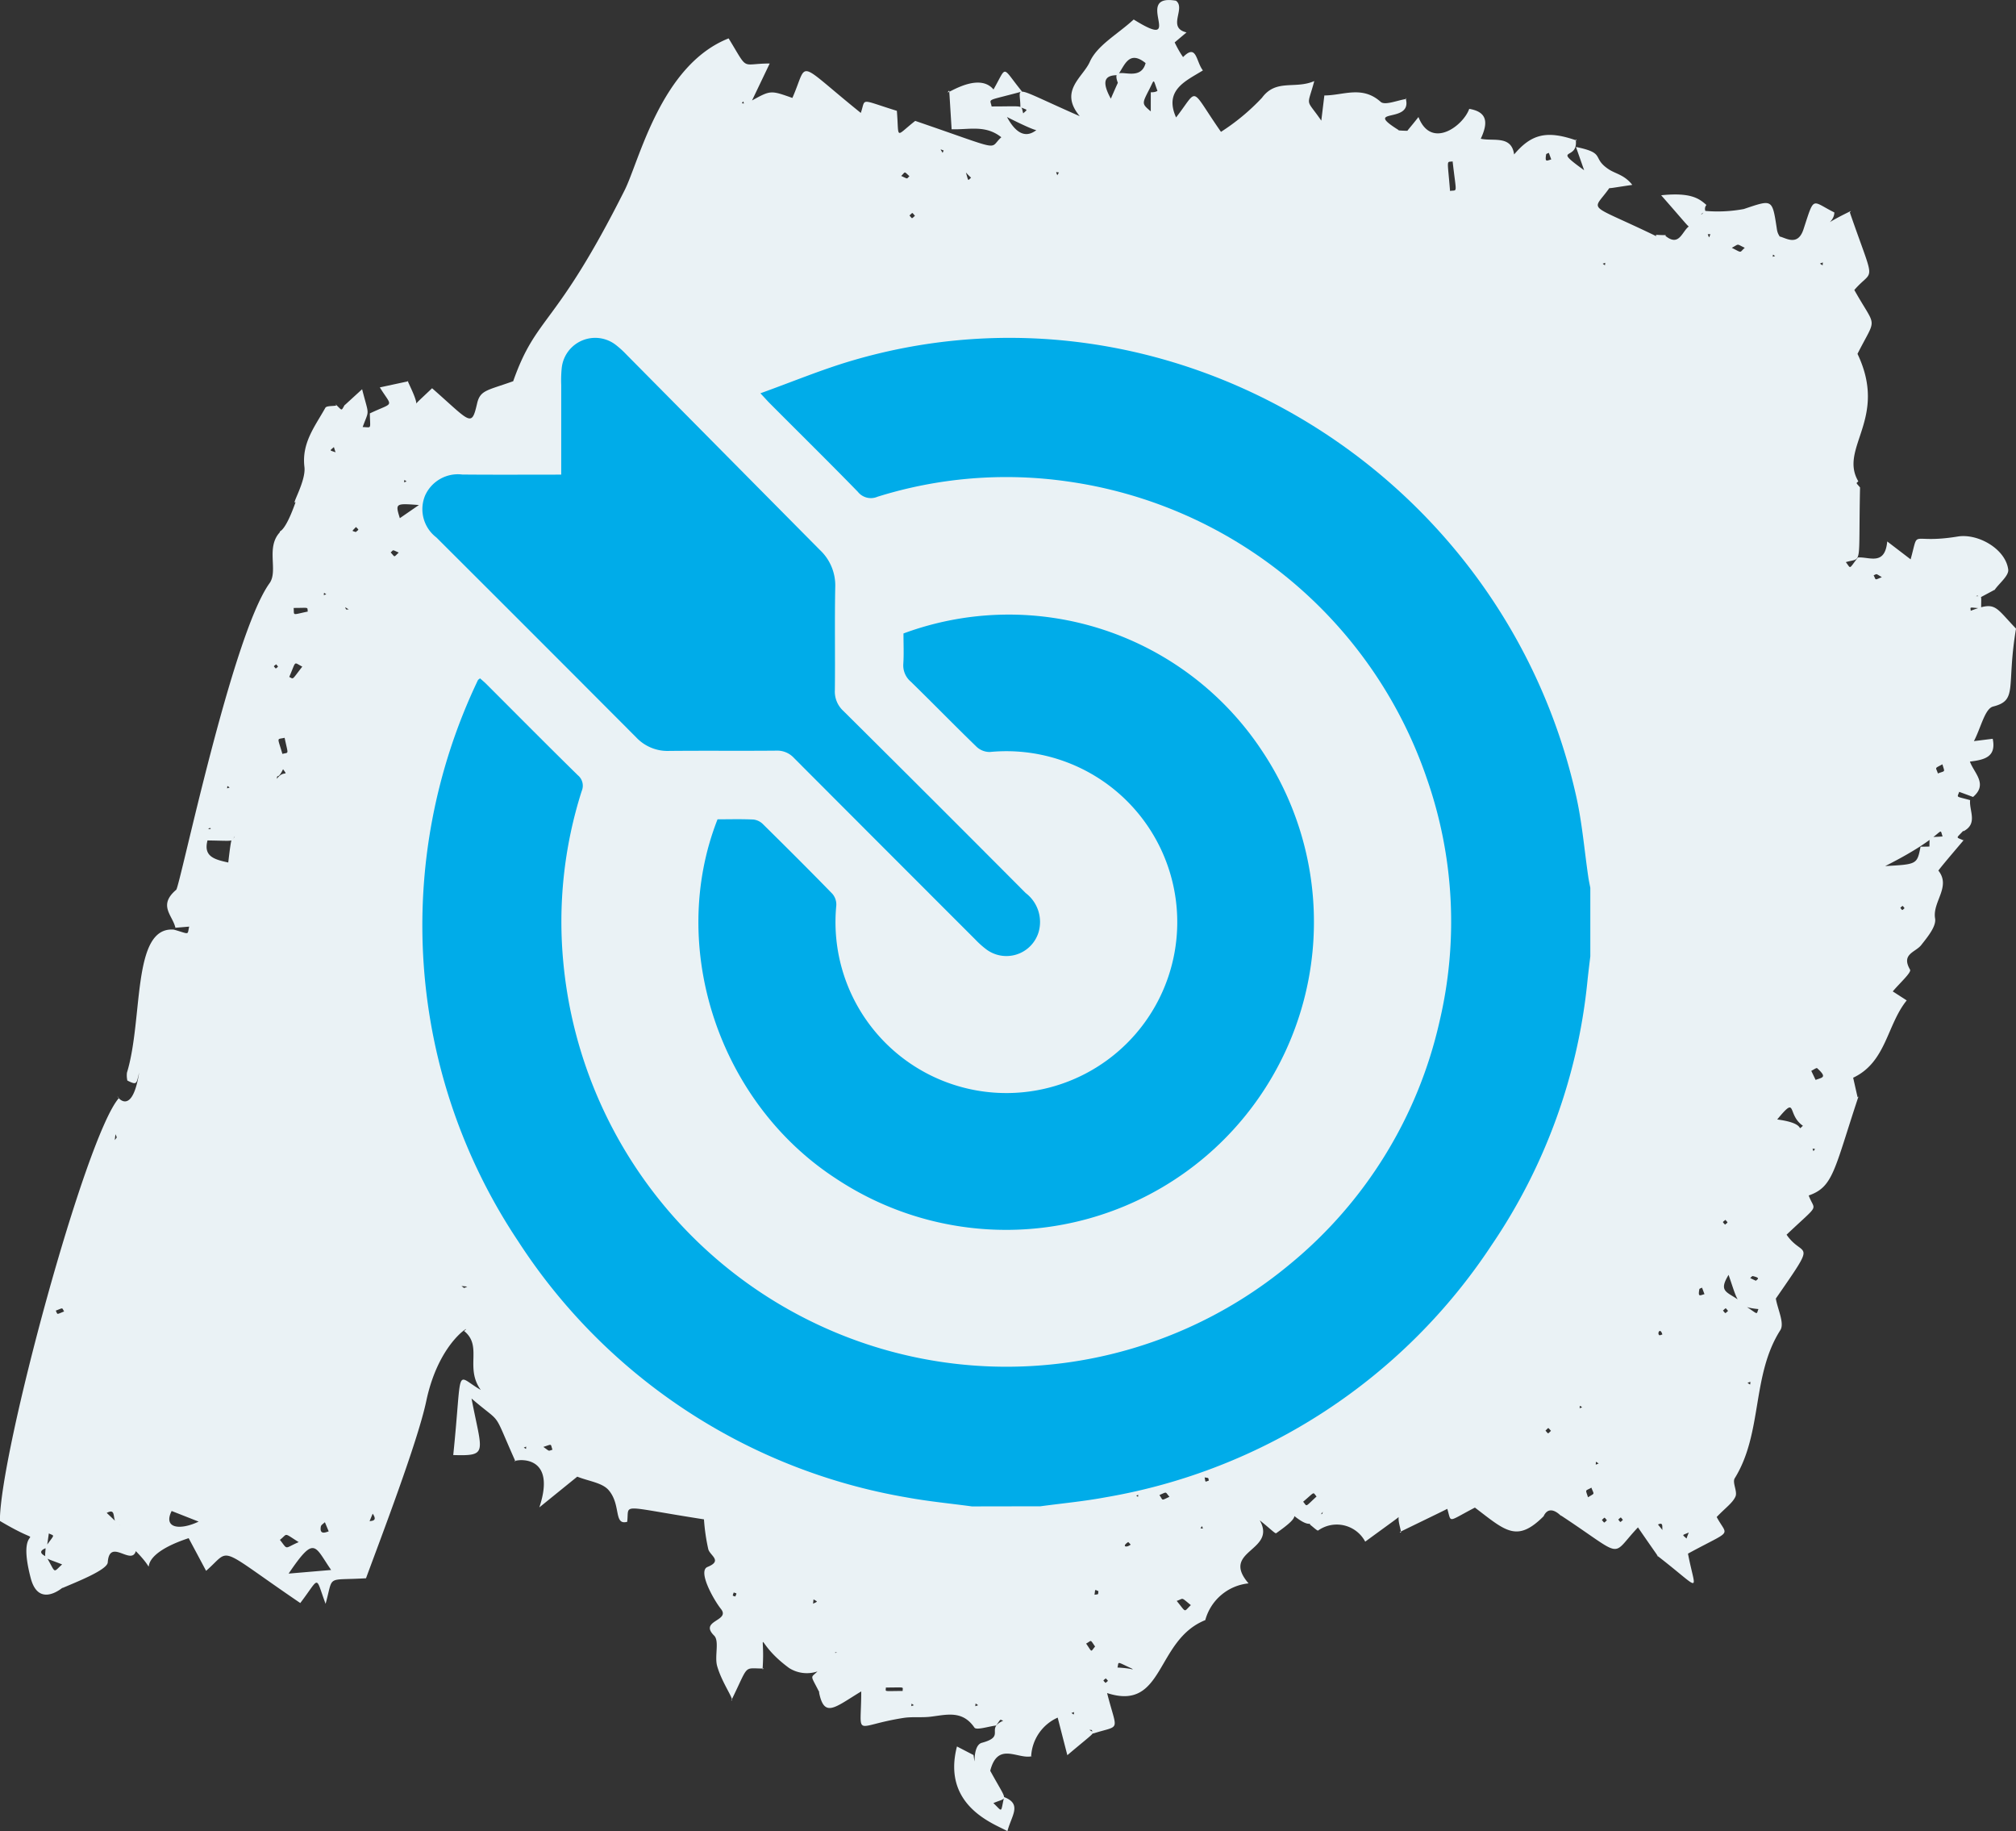
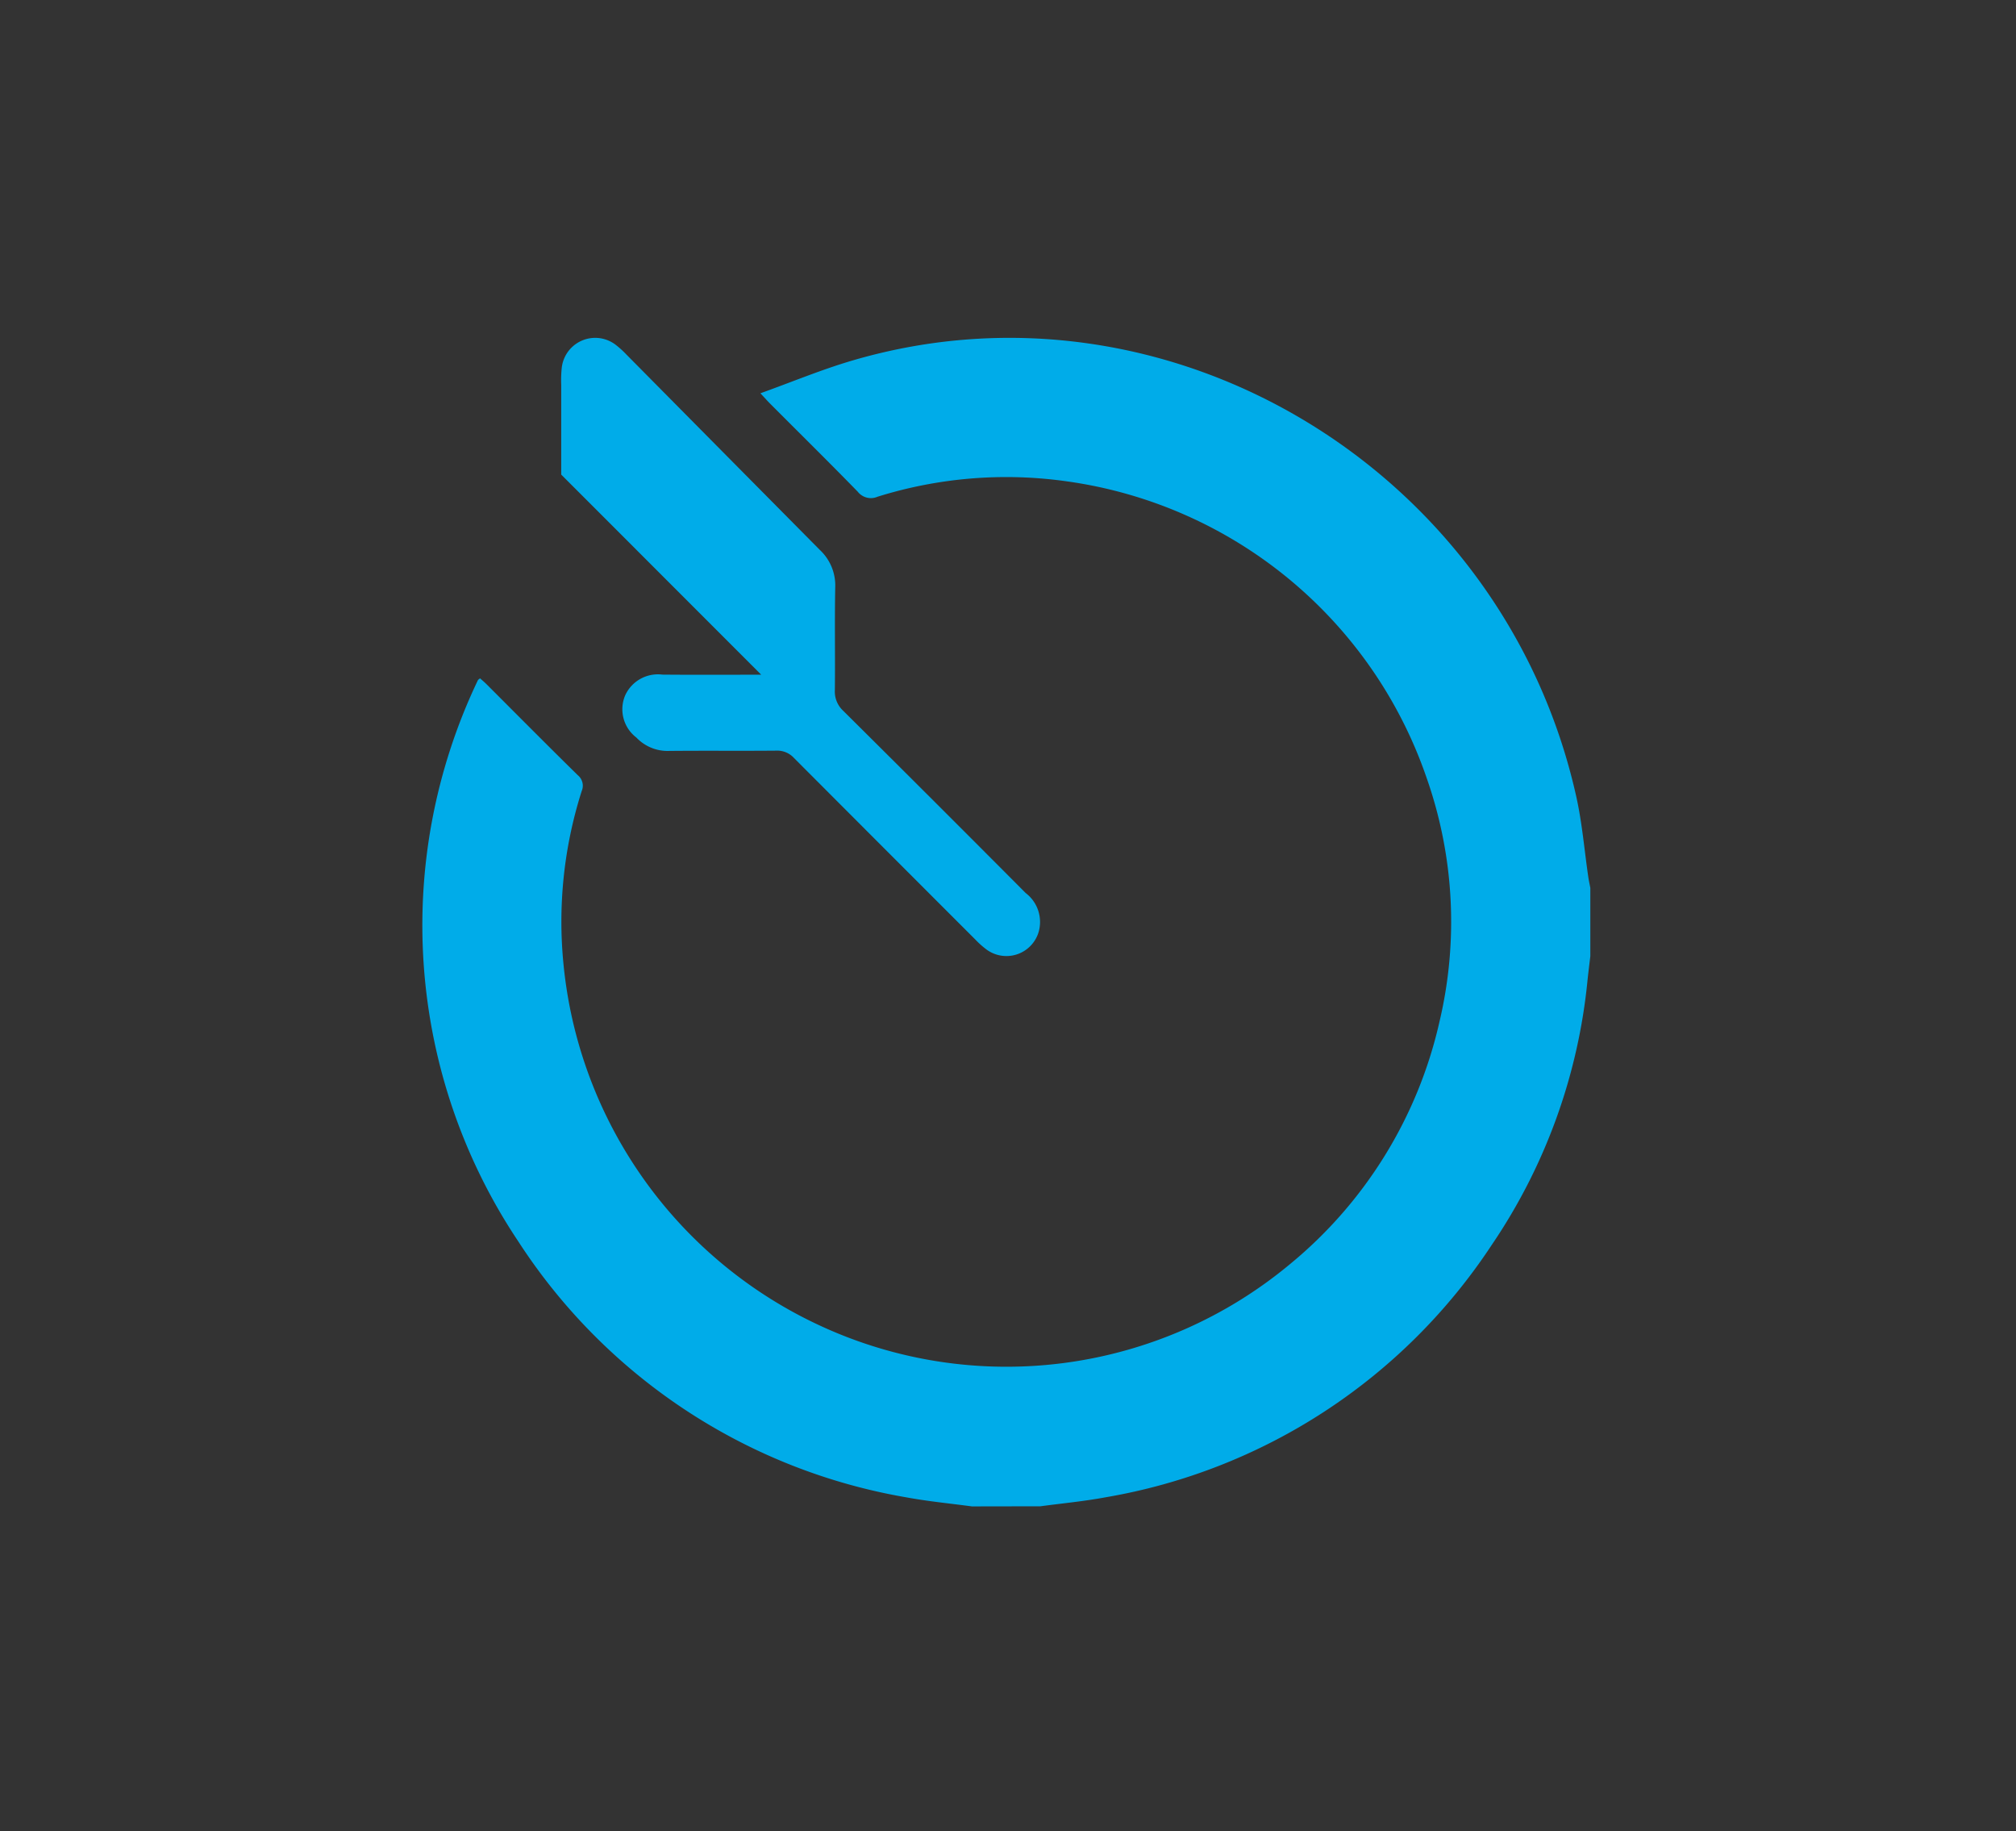
<svg xmlns="http://www.w3.org/2000/svg" width="150.273" height="136.468" viewBox="0 0 150.273 136.468">
  <rect x="0" y="0" width="150.273" height="136.468" fill="#333333" stroke="none" />
  <defs>
    <clipPath id="clip-path">
      <rect id="Rectangle_100" data-name="Rectangle 100" width="87.084" height="87.08" fill="none" />
    </clipPath>
  </defs>
  <g id="icon-accuracy" transform="translate(-881 -2909)">
    <g id="Group_239" data-name="Group 239" transform="translate(881 2909)">
-       <path id="Path_410" data-name="Path 410" d="M40.129,4.676C38.811,6.564,38.27,5.714,43.609,8.3c-.071-.168-.1-.078.7-.084l-.021.059c1.076.87,1.244-.439,1.824-.759-.122.126.152.343-2.144-2.269,2.254-.236,2.855.27,3.373.723a.439.439,0,0,0-.054.5c-.419.128-.454.43-.06-.06a10.609,10.609,0,0,0,2.9-.138c2.15-.714,2.117-.8,2.469,1.518.081.533.379.563.039.542.311-.183,1.448.959,1.941-.548.835-2.554.575-2.116,2.3-1.258,0,1.035-1.938,1.424,1.24-.111l-.084.111c1.937,5.6,1.8,4.079.334,5.78,1.668,2.972,1.689,1.886.236,4.758,2.308,4.846-1.417,7.006.062,9.5-.173.17-.192.072.128.455-.128,6.084.2,5.187-1.059,5.567.4.511.2.557.9-.346.829-.072,2.013.657,2.186-1.195l1.743,1.333c.667-2.4-.153-1.1,3.508-1.7,1.518-.249,3.57.927,3.767,2.457.06.458-.66,1.016-1.022,1.528.167-.111.057-.038-1.079.565-.231-.177-.143-.152-.305-.107.485.029.385-.156.389.912-.945-.078-.789-.128-.778.177,1.884-.715,1.774-.337,3.376,1.33-.733,4.392.162,5.334-1.708,5.807-.613.155-.906,1.575-1.429,2.577.43-.053.855-.107,1.4-.174.285,1.369-.633,1.567-1.7,1.7.314.861,1.363,1.678.234,2.635q-.516-.192-1.032-.38c-.147.451-.305.307.814.616-.083.793.6,1.752-.5,2.323l-.011-.038c-.545.6-.572.448.008.711.5-.547-1.857,2.161-1.922,2.347l-.015-.179c1.107,1.243-.389,2.384-.171,3.656.1.59-.569,1.387-1.032,1.979-.431.55-1.519.66-.834,1.833.123.21-.8,1.032-1.289,1.624l1.04.67c-1.487,1.832-1.521,4.6-3.992,5.761.114.506.222.984.331,1.46l.066-.063c-1.82,5.487-1.869,6.74-3.711,7.379.46,1.237.908.5-1.65,2.921,1.244,1.817,2.387.162-.8,4.761.132.789.661,1.842.337,2.351-2.159,3.384-1.306,7.66-3.4,11.039-.2.319.221.989.054,1.363-.213.479-.73.825-1.4,1.525.817,1.522,1.274.871-2.14,2.729.577,3,1.152,2.808-2.338.117.266.272.1.1-1.39-2.072-2.122,2.236-.873,2.315-5.773-.909.382.494-.726-1.089-1.265.086l.084-.087c-2.052,2.092-2.891,1.195-5.2-.566-2.147,1.115-1.713,1.166-2.084.014.915-.311-.308.239-3.516,1.809.3.323-.31-1.076,0-1.25-.084.176.221-.081-2.577,1.965a2.4,2.4,0,0,0-3.51-.829c-.057.044-.412-.3-.627-.457,1.178-1.214.88-.544.975-.942-.795,1.092-.933,1.4-2.837-.284.032-1.029.119-1.1.081-.062.634.568,1.316.512-.72,1.946-.072.05-.464-.358-1.223-.962,1.309,2.314-2.972,2.225-.834,4.7a3.73,3.73,0,0,0-3.226,2.738c-3.738,1.5-3.025,6.832-7.319,5.435.757,2.976,1.062,2.344-1.049,3.019-.113-.341-.056-.252-.275-.276.425.3.661-.06-1.639,1.887-.248-.962-.458-1.78-.72-2.8a3.339,3.339,0,0,0-1.977,2.9l.107-.038c-1.053.319-2.583-1.149-3.158,1.1,1.331,2.431,1.336,1.928.236,2.409.717.682.521.745.8-.451,1.363.532.545,1.381.246,2.545-.8-.49-4.931-1.794-3.762-6.314l1.235.639c.2,1.357-.168-.7.619-.912,1.832-.493.233-1.032,1.594-1.648-.278-.087-.146-.177-.523.358-.562.065-1.477.371-1.624.155-.9-1.315-2.078-.951-3.274-.81-.669.08-1.36-.012-2.022.092-3.819.6-3.14,1.579-3.14-1.977-1.967,1.185-2.75,2.016-3.143.084.337-.554.3-.542.057.056-.724-1.445-.714-1.094-.177-1.63A2.464,2.464,0,0,1-21.032,115c-2.708-1.983-1.749-3.167-1.983.1l.095-.065c-1.575.008-1.065-.386-2.43,2.391.3,0-.679-1.268-1.05-2.577-.207-.733.185-1.86-.227-2.27-1.146-1.137,1.238-1.073.511-1.983-.533-.667-1.756-2.826-1-3.131,1.14-.464.192-.835.057-1.318a14.443,14.443,0,0,1-.323-2.228c-6.438-1-5.547-1.217-5.723.183-1.029.282-.436-1.271-1.387-2.365-.479-.551-1.474-.657-2.335-1l-2.826,2.29c1.469-4.423-2.38-3.424-1.78-3.424-1.783-3.988-.88-2.632-3.274-4.689.772,4.055,1.286,4.29-1.363,4.213.7-6.838.09-5.98,2.051-4.853-1.208-1.663.165-3.265-1.247-4.395.828-.58-1.839.586-2.817,5.23-.636,3.025-3.427,10.309-4.49,13.2-3.035.186-2.4-.3-3.013,1.905-.8-2.146-.383-2.033-1.887-.059-6.383-4.342-5.077-4.088-7.02-2.4-.451-.844-.84-1.575-1.3-2.434-4.892,1.612-1.656,3.291-3.938.965-.332,1.119-1.962-1.025-2.092.841-.041.58-2.464,1.509-3.4,1.92.7-.694-1.642,1.92-2.341-.745-1.267-4.837,1.872-1.793-2.3-4.266,0-5.065,6.371-28.653,8.869-31.509-.481-.675.9,1.925,1.512-1.9-.207.832-.147.96-.88.59a1.738,1.738,0,0,1-.03-.586c1.228-4.006.347-10.925,3.5-10.659,1.22.349.98.424,1.14-.225l-1.028.086c-.2-.924-1.322-1.659.06-2.831.272-.23,4.144-18.936,6.955-22.843.681-.945-.337-2.732.843-3.873l.017.174c-.29-.439.077.508,1.086-2.353-.38.317.784-1.551.657-2.611-.219-1.8.795-3.04,1.558-4.41.087-.158.535-.117.816-.167l-.066-.107c.559.517.4.539.729,0l-.072.108c.379-.347.759-.693,1.334-1.219.532,2.072.541,1.445.041,2.82.7.011.554.213.535-1.019,1.85-.877,1.7-.4.744-1.937.759-.164,1.441-.311,2.123-.457-.26-.329.805,1.566.562,1.78.077-.218-.117,0,1.211-1.261,2.88,2.529,2.934,2.951,3.354,1.139.233-1.007.745-.966,2.691-1.662,1.762-4.985,3.122-3.916,8.309-14.238,1.079-2.144,2.694-9.317,7.75-11.311,1.531,2.508.855,1.872,3.062,1.872L-23.8-1.818c1.387-.763,1.387-.763,3.008-.188,1.223-2.78.146-2.873,5.1,1.116.391-1.121-.164-1.038,2.688-.156.179,2.155-.176,1.961,1.369.75C-4.88,2.015-6.215,1.81-5.217.924-6.4-.023-7.642.373-8.922.327c-.059-.953-.119-1.92-.179-2.886-.7.693,2.069-1.552,3.3-.078,1.041-1.818.566-1.762,2.126.153C-6.446-1.732-6.052-2-5.941-1.372c2.538,0,2.159-.135,2.356.514.338-.32.367-.213-.212-.46.009-1.621-.874-1.66,4.426.672-1.575-1.884.23-2.889.748-4.048C1.929-5.928,3.43-6.736,4.65-7.852c4.024,2.508-.158-1.971,3.151-1.4.762.569-.7,2.009.786,2.362-.319.269-.636.538-.954.805-.278-.234-.284-.2.068-.066.82,1.714,1.342,1.647.508,1.229,1.151-1.276,1.059.189,1.6.864-1.237.772-2.927,1.442-2,3.505C9.532-2.772,8.782-2.88,11.156.521a16.062,16.062,0,0,0,3.055-2.538c1.059-1.435,2.458-.619,3.9-1.246-.547,2.031-.661,1.225.523,2.949.108-.885.158-1.3.228-1.878,1.414,0,2.816-.762,4.2.479.32.285,1.265-.128,1.922-.219L24.916-2c.607,2-3.315.642-.5,2.4-.168,0,.117.035.673.044-.168.107.153-.216.787-1.028.956,2.449,3.339.655,3.785-.609,1.343.227,1.43,1.013.859,2.227.951.216,2.357-.307,2.5,1.286-.914.319-.941.352-.078-.036,1.336-1.624,2.5-1.9,4.748-1.109l-.095-.1c.254,1.684-1.9.481.631,2.306-.311-.885-.46-1.31-.61-1.735,2.279.469,1.133.795,2.437,1.662.5.337,1.181.412,1.762,1.166-2,.291-1.7.307-1.832.116ZM-17.608,113.823c.078.237.1.189-.141.188.222-.272.572-.138.141-.188m-3.028-4.288c.3.009.288-.018.1.086-.06.9-.294.724,1.161.646.517-.264.5-.177.162-.385-.1.584.2.451-1.451.521.011-.288.021-.578.032-.868m66.712-4.656c-.59.255-.56.146-.222.47.221-.684.685-1.451.222-.47M32.794,89.814c.063.233.08.225-.048.024a.483.483,0,0,0,.048-.024M56.26,73.595c.186-.21.159-.237.081.08-.276.23-.249.255-.081-.08M64.039,53.78c.194.239.219.212-.081.081.047-.95-.153-.739.986-.832-.3-.886.406-.15-4.278,2.207,2.377-.131,2.377-.131,2.637-1.445.245,0,.491-.006.736-.011M-64.545,52.433c.92.243-.077-.607.168.85-.34,1.219.455,1.453,1.536,1.687.3-2.622.263-1.357.484-1.968-.257.44.078.353-2.066.323l-.122-.892m5.788-4.416c-.413.859-.434.285-.46.72.488-.7.9-.117.46-.72m4.589-12.179c.138.361.072.269.308.27-.52-.305-1.216-.816-.308-.27m-.108-10.793c-.648-.69-.5-.457-.693-1.034-.335.308-.361.21.2.416.76.88.7.889.494.618m24.6-13.14c.174.068.168.047-.08.047-.053-.188-.095-.2.08-.047M26.2,3.9c.284-.068.267-.089.02.075-.117.174-.1.183-.02-.075M-19.368.434c.137.167.113.06-.056.06-.532-.4-.551-.376.056-.06m-4.2-.083c.227.078.231.062-.012.054-.228.08-.221.092.012-.054M44.184,104.87l.146.063c-.562.015.027-.923-.6-.63l.458.566m-96.265-1.375-.293.709c-.287-.32.84.087.293-.709M48.992,85.7c-.92,1.512.177,1.185,1.345,2.381.9.595.712.581.88.168C49.6,88.1,49.7,87.712,48.992,85.7M64.166,33.508c.122-.637.095-.64.083.009l-.485.11c.159-.2.048-.2.4-.119M-7.906,3.384c.266.87.158.793.434.551-.654-.578-1.623-1.965-.434-.551M6.473-2.577c.452.4.469.389-.05.047-.355-.942-.189-.927-.64-.06-.524,1.022-.524,1.022.14,1.585V-2.43c.427.015.548-.147.55-.147M-76.453,105.962c.687-.978.694-.772.237-.995-.051.356-.1.714-.156,1.07-.554.2-.545.422-.026.664.738,1.286.467,1.2,1.173.577-1.513-.607-1.261-.3-1.229-1.316m5.514-1.623c-.712-.18-.108-1.348-.962-.9.288.264,1.116,1.07.962.9M54.534,74.589c-1.231-.85-.38-2.323-1.917-.47,2.291.3,1.385.954,1.917.47M4.527,115.045c-1.2-.548-.966-.548-1.086-.084,1.427.078,1.237.278,1.086.084M-2.559.352c.128.26-2.063-.846-2.236-.938.571,1.059,1.313,1.7,2.236.938M3.478-3.112c-.654-1.657,1.606.222,2.06-1.492-1.25-1.005-1.563.182-2.072.9-.843,0-1.315.305-.52,1.752.832-1.911.529-1.142.532-1.157m-58.651,110.8c-1.247-1.8-1.208-2.625-3.169.27l3.169-.27m6.542-79.361c-1.762-.131-1.762-.131-1.421.98l1.421-.98m-18.43,74.965c-.654,1.306.628,1.451,2.012.792l-2.012-.792M28.231,4.924c.575-.1.476.311.192-2.2-.476.081-.391-.273-.192,2.2M55.483,71.171c.481-.188.9-.161.11-.874-.048-.044-.285.125-.436.2l.326.679M-58.806,46.877c.5-.135.442.117.165-1.2-.607.141-.545-.105-.165,1.2M8.91,110.31c-.774-.628-.506-.5-1.055-.313.744.9.5.84,1.055.313M-57.323,40.373c-.676-.343-.431-.475-.972.768.346.162.162.272.972-.768m43.5,76.078c0,.341-.227.257,1.25.257,0-.34.225-.257-1.25-.257M50.2,9.162c-.645-.305-.392-.308-.966,0,.811.415.548.359.966,0M60.416,33.706c-.5-.3-.34-.242-.612-.138.2.367.033.373.612.138M-57.967,36c.051.6-.161.518,1.052.27-.051-.359.146-.27-1.052-.27m122.9,11.652c-.631.341-.491.191-.338.681.575-.221.514-.057.338-.681M-39.354,98.52c.509.362.341.305.679.209-.167-.461.012-.428-.679-.209m77.869,3.753c.535-.337.455-.164.251-.717-.464.275-.458.081-.251.717m-20.234-.057c-.3-.347-.086-.383-1,.389.32.37.105.43,1-.389m-73.635,2.6-.285-.685c-.105.105-.276.2-.3.317-.123.69.418.41.584.368m-2.236.8c-1.169-.738-.792-.636-1.4-.17.621.784.294.643,1.4.17m59.363,7.78c-.394-.568-.237-.451-.667-.219.475.681.314.636.667.219M-9.516,1.907c-.3-.1-.258-.138-.077.18l.077-.18m45.29.669c-.06-.164-.119-.328-.18-.49-.071.036-.194.065-.2.111-.1.616.035.472.383.379m-36.7.971c-.266-.03-.227-.084-.123.21Zm-11.757.26c.551.252.382.222.613.02-.425-.389-.281-.34-.613-.02M47.439,8.145c.123.3.069.314.2,0Zm-100.774,22.2c.242-.219.249-.132.014-.377-.322.347-.334.264-.014.377m3.2,1.528c-.518-.228-.364-.212-.6-.009.344.361.2.386.6.009M-71.25,75.217c-.017.147-.035.294-.051.44.183-.252.176-.144.051-.44M51.025,86.139c.158-.14.344-.212-.228-.349-.05-.011-.128.095-.194.146.141.069.281.137.422.2m-96.05.437-.431-.042c.243.179.137.176.431.042m92.22.562-.18-.482c-.071.038-.194.065-.2.113-.114.613.042.46.383.37M-75.7,88.366c.162.3.012.305.624.059-.186-.284-.026-.291-.624-.059M44.058,90.14c-.167-.556-.41-.071-.231.051.045.03.152-.03.231-.051m-33.807,10.89c-.06-.221.038-.179-.313-.237.081.385,0,.34.313.237m-2.934,1.207c-.343-.374-.144-.394-.751-.128.3.412.092.431.751.128M4.426,105.8c-.066-.066-.176-.2-.191-.186-.5.328-.132.446.191.186m-29.472,3.87c.108-.278.144-.212-.119-.3-.1.3-.111.213.119.3m27.068-.4c-.3-.123-.224-.171-.293.267.344-.047.251,0,.293-.267M-24.455-1.751c-.125.174-.146.132.053.161Zm12.8,8.527c-.245-.27-.138-.263-.409-.023.231.257.137.263.409.023m64.112,3c-.188-.134-.141-.153-.174.054Zm-12.848.571c.212.141.161.165.189-.068ZM55.8,10.337c.258.165.194.182.219-.086ZM-49.552,26.572c-.2-.135-.155-.159-.183.066Zm-5.985,8.411c-.21-.14-.156-.152-.183.062ZM-59.27,40.2c-.219.18-.212.1-.03.317.209-.173.21-.1.03-.317m-3.468,9.18c-.215-.141-.159-.153-.188.065ZM62.111,58.374c-.18-.218-.1-.212-.317-.03.18.219.1.212.317.03M55.319,76.483c.144-.209.168-.159-.068-.191ZM48.755,81.6c-.237.209-.231.116-.026.358.237-.209.231-.116.026-.358m.2,6.785c-.222-.252-.125-.246-.38-.026.213.242.128.242.38.026m1.448,5.361c.254.162.189.179.216-.08ZM38.08,95.569c-.213-.14-.162-.165-.191.069Zm-2.326,1.753c-.251-.267-.144-.263-.41-.015.24.257.143.263.41.015M-40.81,98.567c.209.135.156.149.177-.069Zm80.119,1.187c-.249-.152-.2-.188-.216.089ZM4.839,102.144c.168.122.123.129.152-.047Zm35.084,1.842c-.222-.246-.125-.243-.376-.02.224.248.126.242.376.02m1.194-.027c-.2-.231-.113-.225-.349-.024.2.231.113.227.349.024m-31.376.46c-.135.209-.162.161.069.186ZM2.551,116.11c.227-.2.222-.114.018-.343-.225.2-.221.114-.018.343m-14.286,1.659c-.215-.141-.164-.167-.192.069Zm4.792,0c-.246-.162-.183-.176-.215.075Zm6.951.58c.218.143.165.168.2-.069Z" transform="translate(79.856 9.305)" fill="#eaf2f5" />
-     </g>
+       </g>
    <path id="Path_413" data-name="Path 413" d="M0,45.642H150.273V-90.826H0Z" transform="translate(881 2999.826)" fill="none" />
    <g id="icon-accuracy-2" data-name="icon-accuracy" transform="translate(912.458 2934.179)" clip-path="url(#clip-path)">
      <path id="Path_764" data-name="Path 764" d="M40.99,87.08c-1.622-.219-3.257-.374-4.866-.671A43.16,43.16,0,0,1,7.163,67.314a42.368,42.368,0,0,1-3-41.8c.022-.047.081-.073.161-.143.158.143.326.281.478.433,2.266,2.265,4.52,4.54,6.808,6.785a1.009,1.009,0,0,1,.292,1.182,32.052,32.052,0,0,0-1.363,12.842,33.227,33.227,0,0,0,19.3,27.074,33.036,33.036,0,0,0,34.87-4.671A32.692,32.692,0,0,0,75.836,50.979a32.318,32.318,0,0,0-.945-18.164A33.182,33.182,0,0,0,48.06,10.691a32.145,32.145,0,0,0-14.107,1.147,1.242,1.242,0,0,1-1.469-.369c-2.157-2.214-4.359-4.382-6.54-6.57-.193-.193-.374-.4-.721-.77,2.359-.848,4.553-1.763,6.818-2.431,23.605-6.957,48.577,8.149,54,32.5.435,1.955.6,3.971.89,5.958.04.277.1.551.154.827v5.1c-.07.586-.143,1.17-.206,1.758A42.438,42.438,0,0,1,79.732,67.6a43.135,43.135,0,0,1-28.775,18.8c-1.607.3-3.242.452-4.864.671Z" transform="translate(0 0)" fill="#00ace9" />
-       <path id="Path_765" data-name="Path 765" d="M56.26,42.386a22.622,22.622,0,0,1,26.694,8.7A22.946,22.946,0,0,1,51.2,82.99C42.489,77.31,38.666,65.738,42.4,56.236c.878,0,1.783-.026,2.684.017a1.208,1.208,0,0,1,.712.355c1.735,1.712,3.463,3.431,5.161,5.177a1.221,1.221,0,0,1,.294.88A12.738,12.738,0,1,0,62.7,51.219a1.43,1.43,0,0,1-1-.395c-1.65-1.6-3.25-3.242-4.894-4.846a1.584,1.584,0,0,1-.559-1.328c.048-.734.012-1.472.012-2.264" transform="translate(-20.372 -20.359)" fill="#00ace9" />
-       <path id="Path_766" data-name="Path 766" d="M10.379,10.191c0-2.283,0-4.486,0-6.687a9.016,9.016,0,0,1,.04-1.273A2.509,2.509,0,0,1,14.479.551a6.97,6.97,0,0,1,.752.686q7.206,7.28,14.416,14.558a3.622,3.622,0,0,1,1.158,2.794c-.05,2.548,0,5.1-.028,7.651a1.952,1.952,0,0,0,.629,1.559Q38.221,34.563,45,41.374a2.706,2.706,0,0,1,.948,2.962,2.506,2.506,0,0,1-3.876,1.241,6.726,6.726,0,0,1-.822-.735q-6.765-6.761-13.519-13.531a1.693,1.693,0,0,0-1.334-.548c-2.663.025-5.327-.007-7.99.021a3.2,3.2,0,0,1-2.429-1q-7.44-7.465-14.906-14.91a2.648,2.648,0,0,1-.835-3.132,2.679,2.679,0,0,1,2.772-1.555c2.429.023,4.859.007,7.371.007" transform="translate(-0.004 -0.003)" fill="#00ace9" />
+       <path id="Path_766" data-name="Path 766" d="M10.379,10.191c0-2.283,0-4.486,0-6.687a9.016,9.016,0,0,1,.04-1.273A2.509,2.509,0,0,1,14.479.551a6.97,6.97,0,0,1,.752.686q7.206,7.28,14.416,14.558a3.622,3.622,0,0,1,1.158,2.794c-.05,2.548,0,5.1-.028,7.651a1.952,1.952,0,0,0,.629,1.559Q38.221,34.563,45,41.374a2.706,2.706,0,0,1,.948,2.962,2.506,2.506,0,0,1-3.876,1.241,6.726,6.726,0,0,1-.822-.735q-6.765-6.761-13.519-13.531a1.693,1.693,0,0,0-1.334-.548c-2.663.025-5.327-.007-7.99.021a3.2,3.2,0,0,1-2.429-1a2.648,2.648,0,0,1-.835-3.132,2.679,2.679,0,0,1,2.772-1.555c2.429.023,4.859.007,7.371.007" transform="translate(-0.004 -0.003)" fill="#00ace9" />
    </g>
  </g>
</svg>